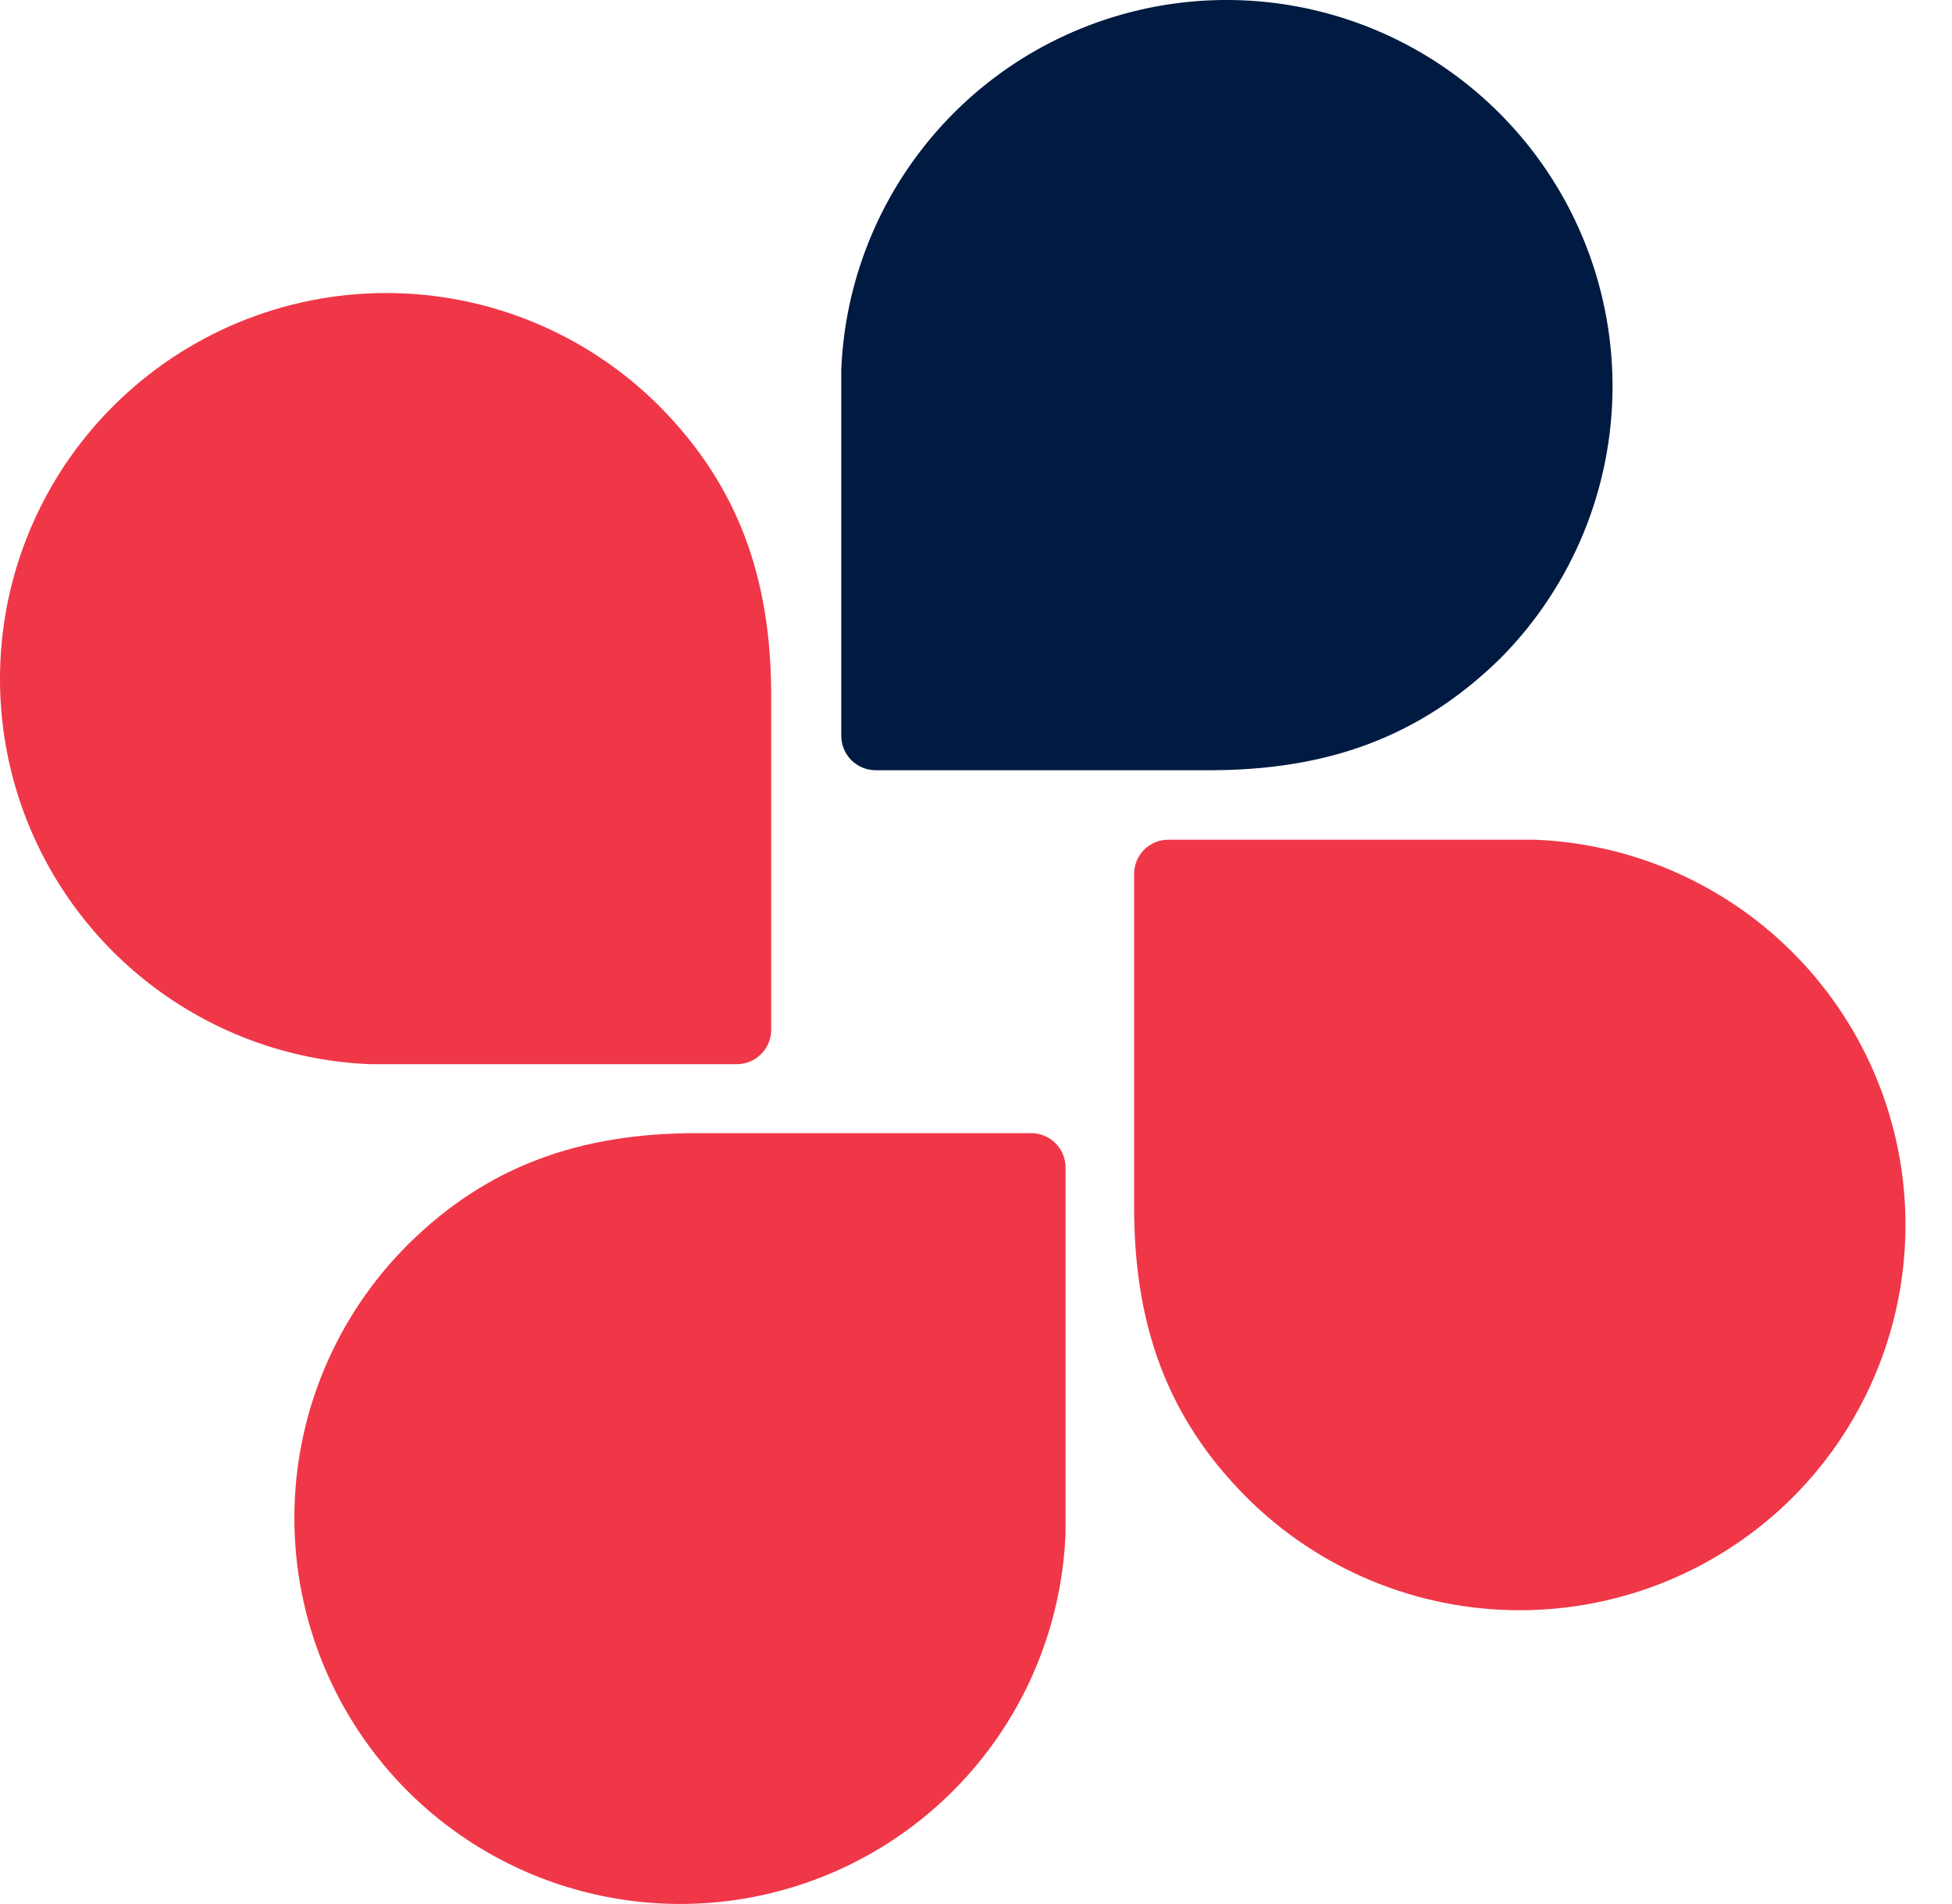
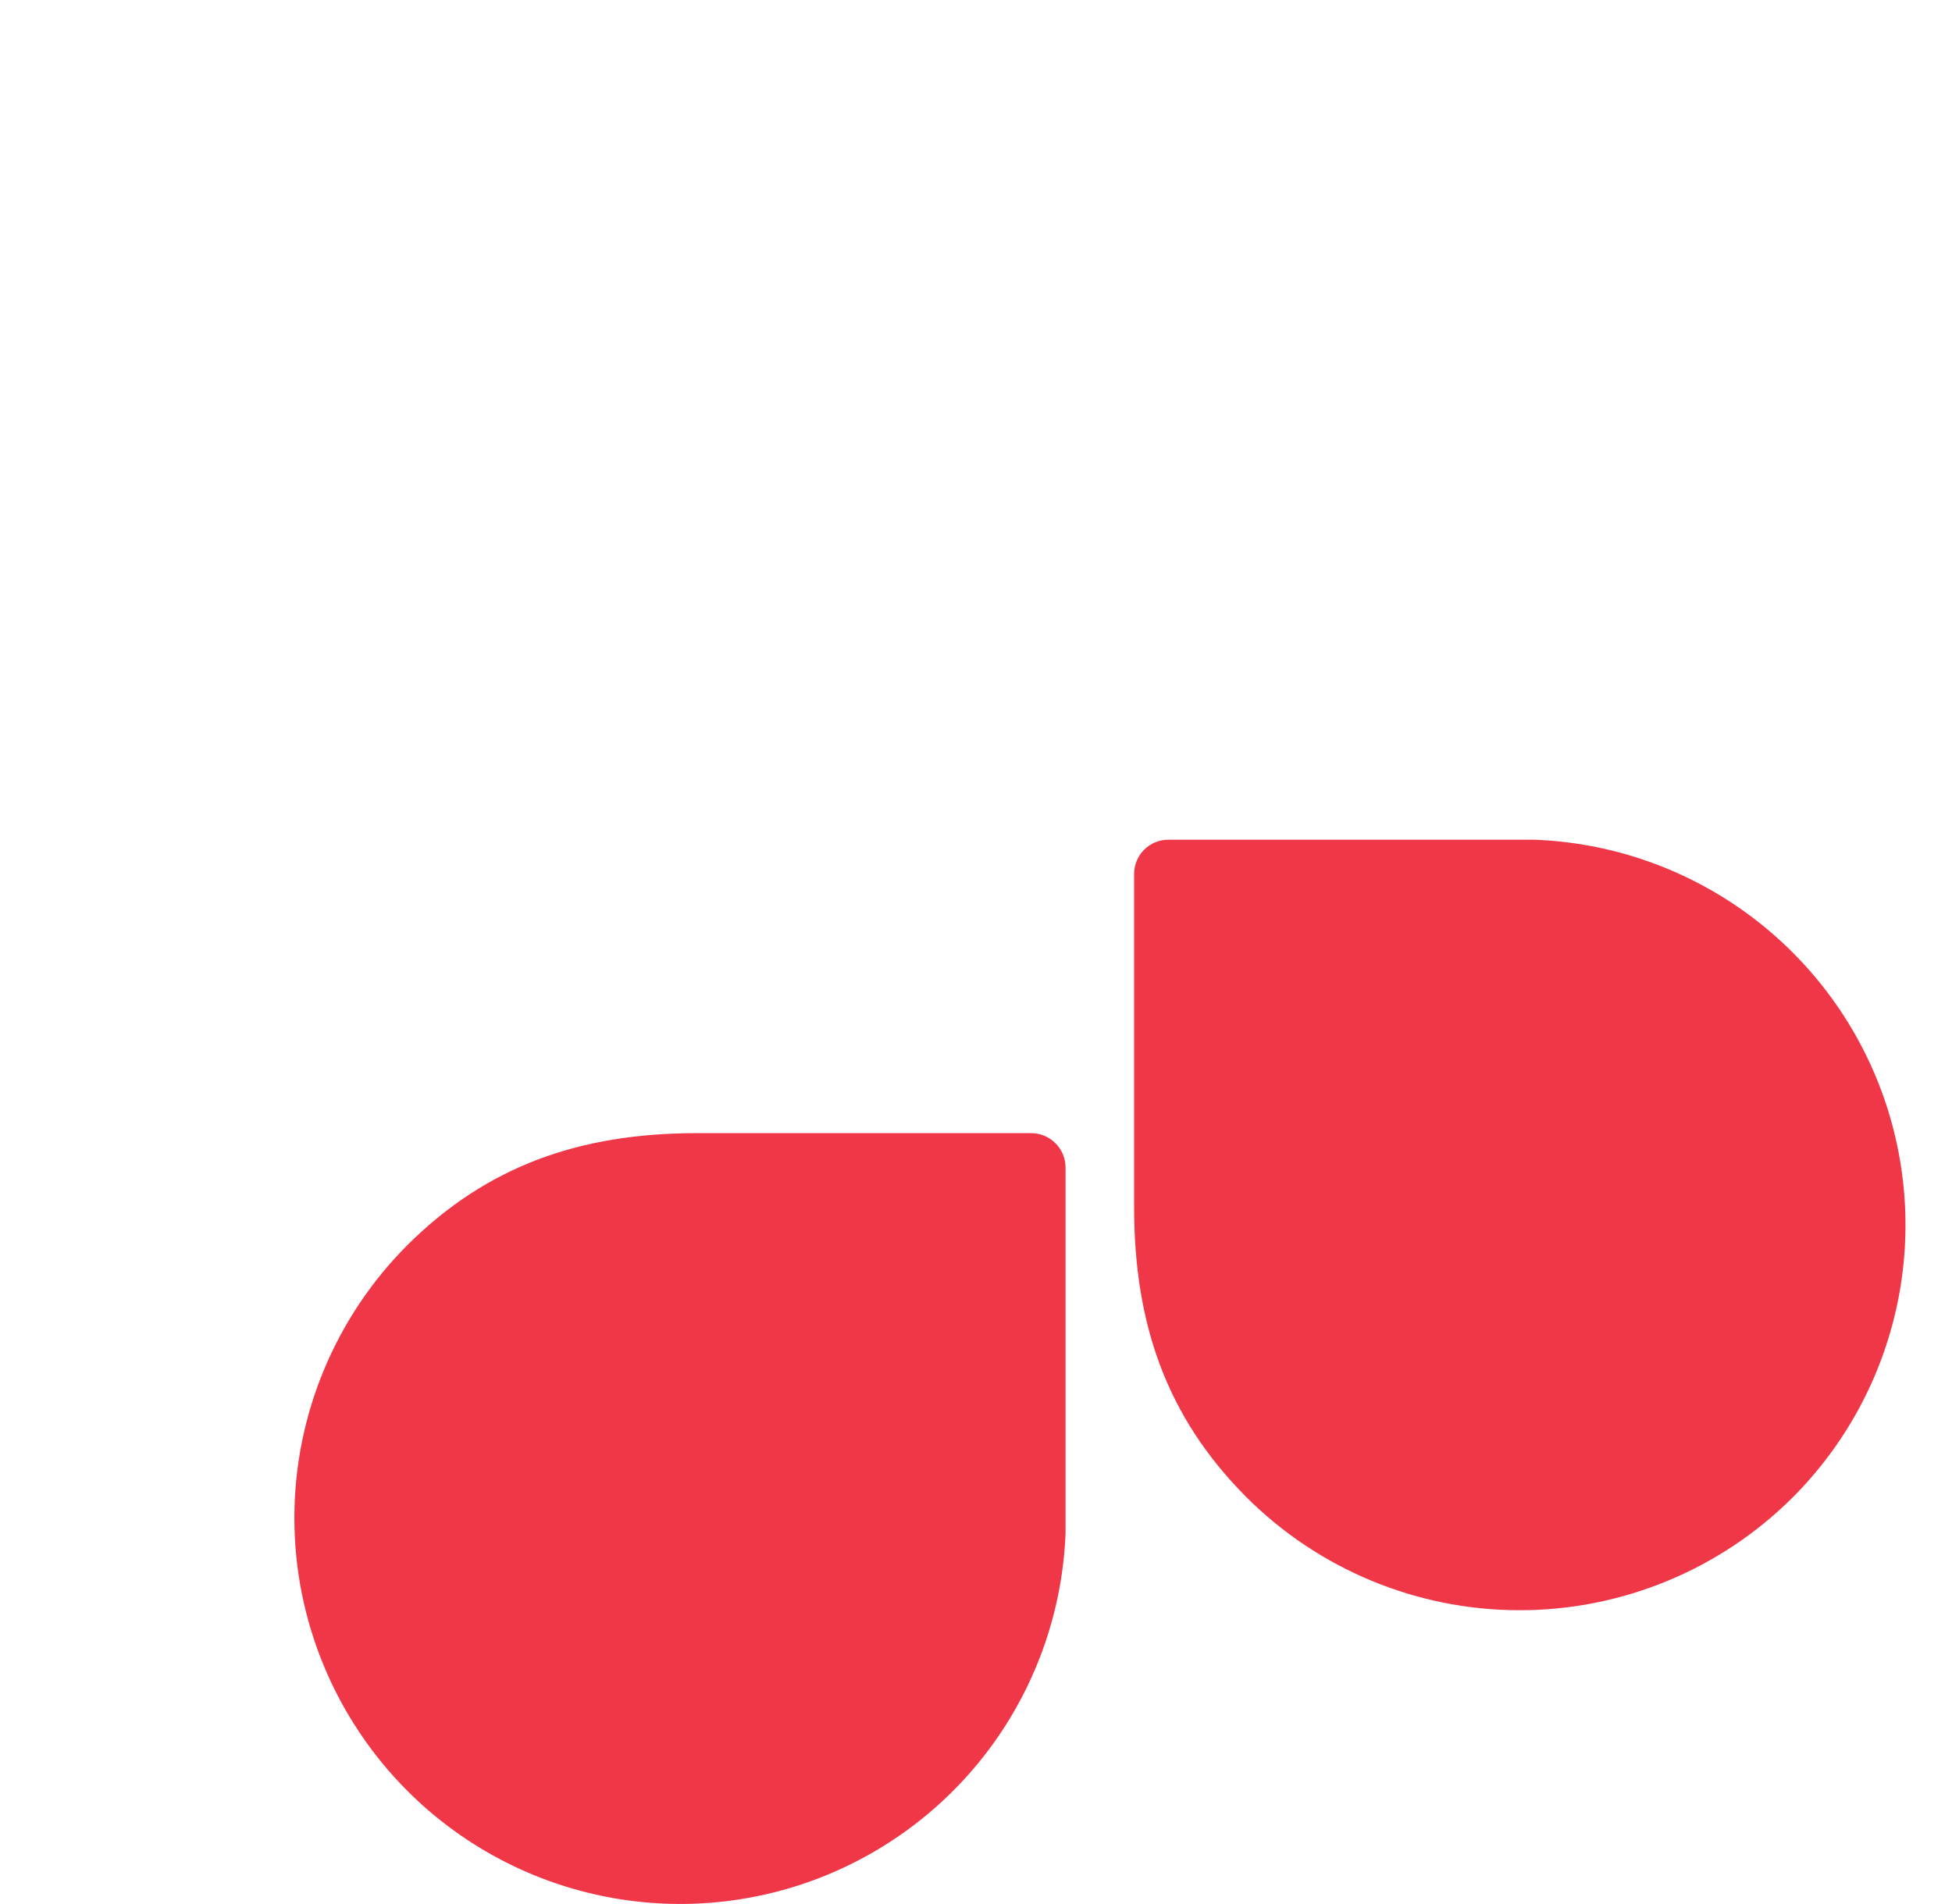
<svg xmlns="http://www.w3.org/2000/svg" width="41" height="40" viewBox="0 0 41 40" fill="none">
-   <path d="M31.476 2.36C30.361 1.25 28.948 0.489 27.409 0.169C25.869 -0.151 24.27 -0.015 22.806 0.559C21.342 1.132 20.077 2.12 19.165 3.401C18.253 4.682 17.733 6.2 17.67 7.772V15.457C17.67 15.649 17.746 15.833 17.881 15.969C18.017 16.104 18.201 16.181 18.393 16.181H25.406C27.873 16.181 29.822 15.49 31.513 13.832C33.029 12.305 33.877 10.239 33.87 8.088C33.863 5.937 33.002 3.876 31.476 2.36Z" fill="#001A41" />
-   <path d="M2.378 8.532C1.262 9.645 0.496 11.06 0.172 12.602C-0.151 14.145 -0.017 15.749 0.557 17.216C1.132 18.684 2.122 19.952 3.407 20.865C4.691 21.779 6.214 22.297 7.789 22.357H15.474C15.666 22.357 15.85 22.281 15.986 22.145C16.122 22.01 16.198 21.826 16.198 21.634V14.615C16.198 12.149 15.507 10.204 13.849 8.532C12.328 7.011 10.265 6.156 8.113 6.156C5.962 6.156 3.899 7.011 2.378 8.532Z" fill="#F03748" />
  <path d="M8.56 37.626C9.674 38.74 11.089 39.505 12.631 39.827C14.174 40.15 15.776 40.015 17.243 39.44C18.71 38.865 19.977 37.875 20.89 36.591C21.802 35.306 22.32 33.783 22.381 32.209V24.528C22.381 24.336 22.305 24.152 22.169 24.017C22.033 23.881 21.849 23.805 21.657 23.805H14.644C12.178 23.805 10.228 24.495 8.56 26.154C7.807 26.907 7.209 27.801 6.801 28.785C6.393 29.769 6.183 30.824 6.183 31.89C6.183 32.955 6.393 34.01 6.801 34.994C7.209 35.978 7.807 36.873 8.56 37.626Z" fill="#F03748" />
  <path d="M37.646 31.466C38.761 30.352 39.528 28.937 39.851 27.394C40.174 25.851 40.04 24.247 39.465 22.779C38.89 21.312 37.899 20.044 36.614 19.131C35.328 18.218 33.805 17.7 32.229 17.641H24.544C24.449 17.64 24.355 17.658 24.268 17.694C24.18 17.73 24.1 17.783 24.033 17.849C23.966 17.916 23.912 17.996 23.876 18.083C23.84 18.171 23.821 18.265 23.821 18.359V25.359C23.821 27.825 24.511 29.775 26.17 31.443C27.689 32.966 29.751 33.824 31.903 33.828C34.054 33.833 36.12 32.983 37.646 31.466Z" fill="#F03748" />
</svg>